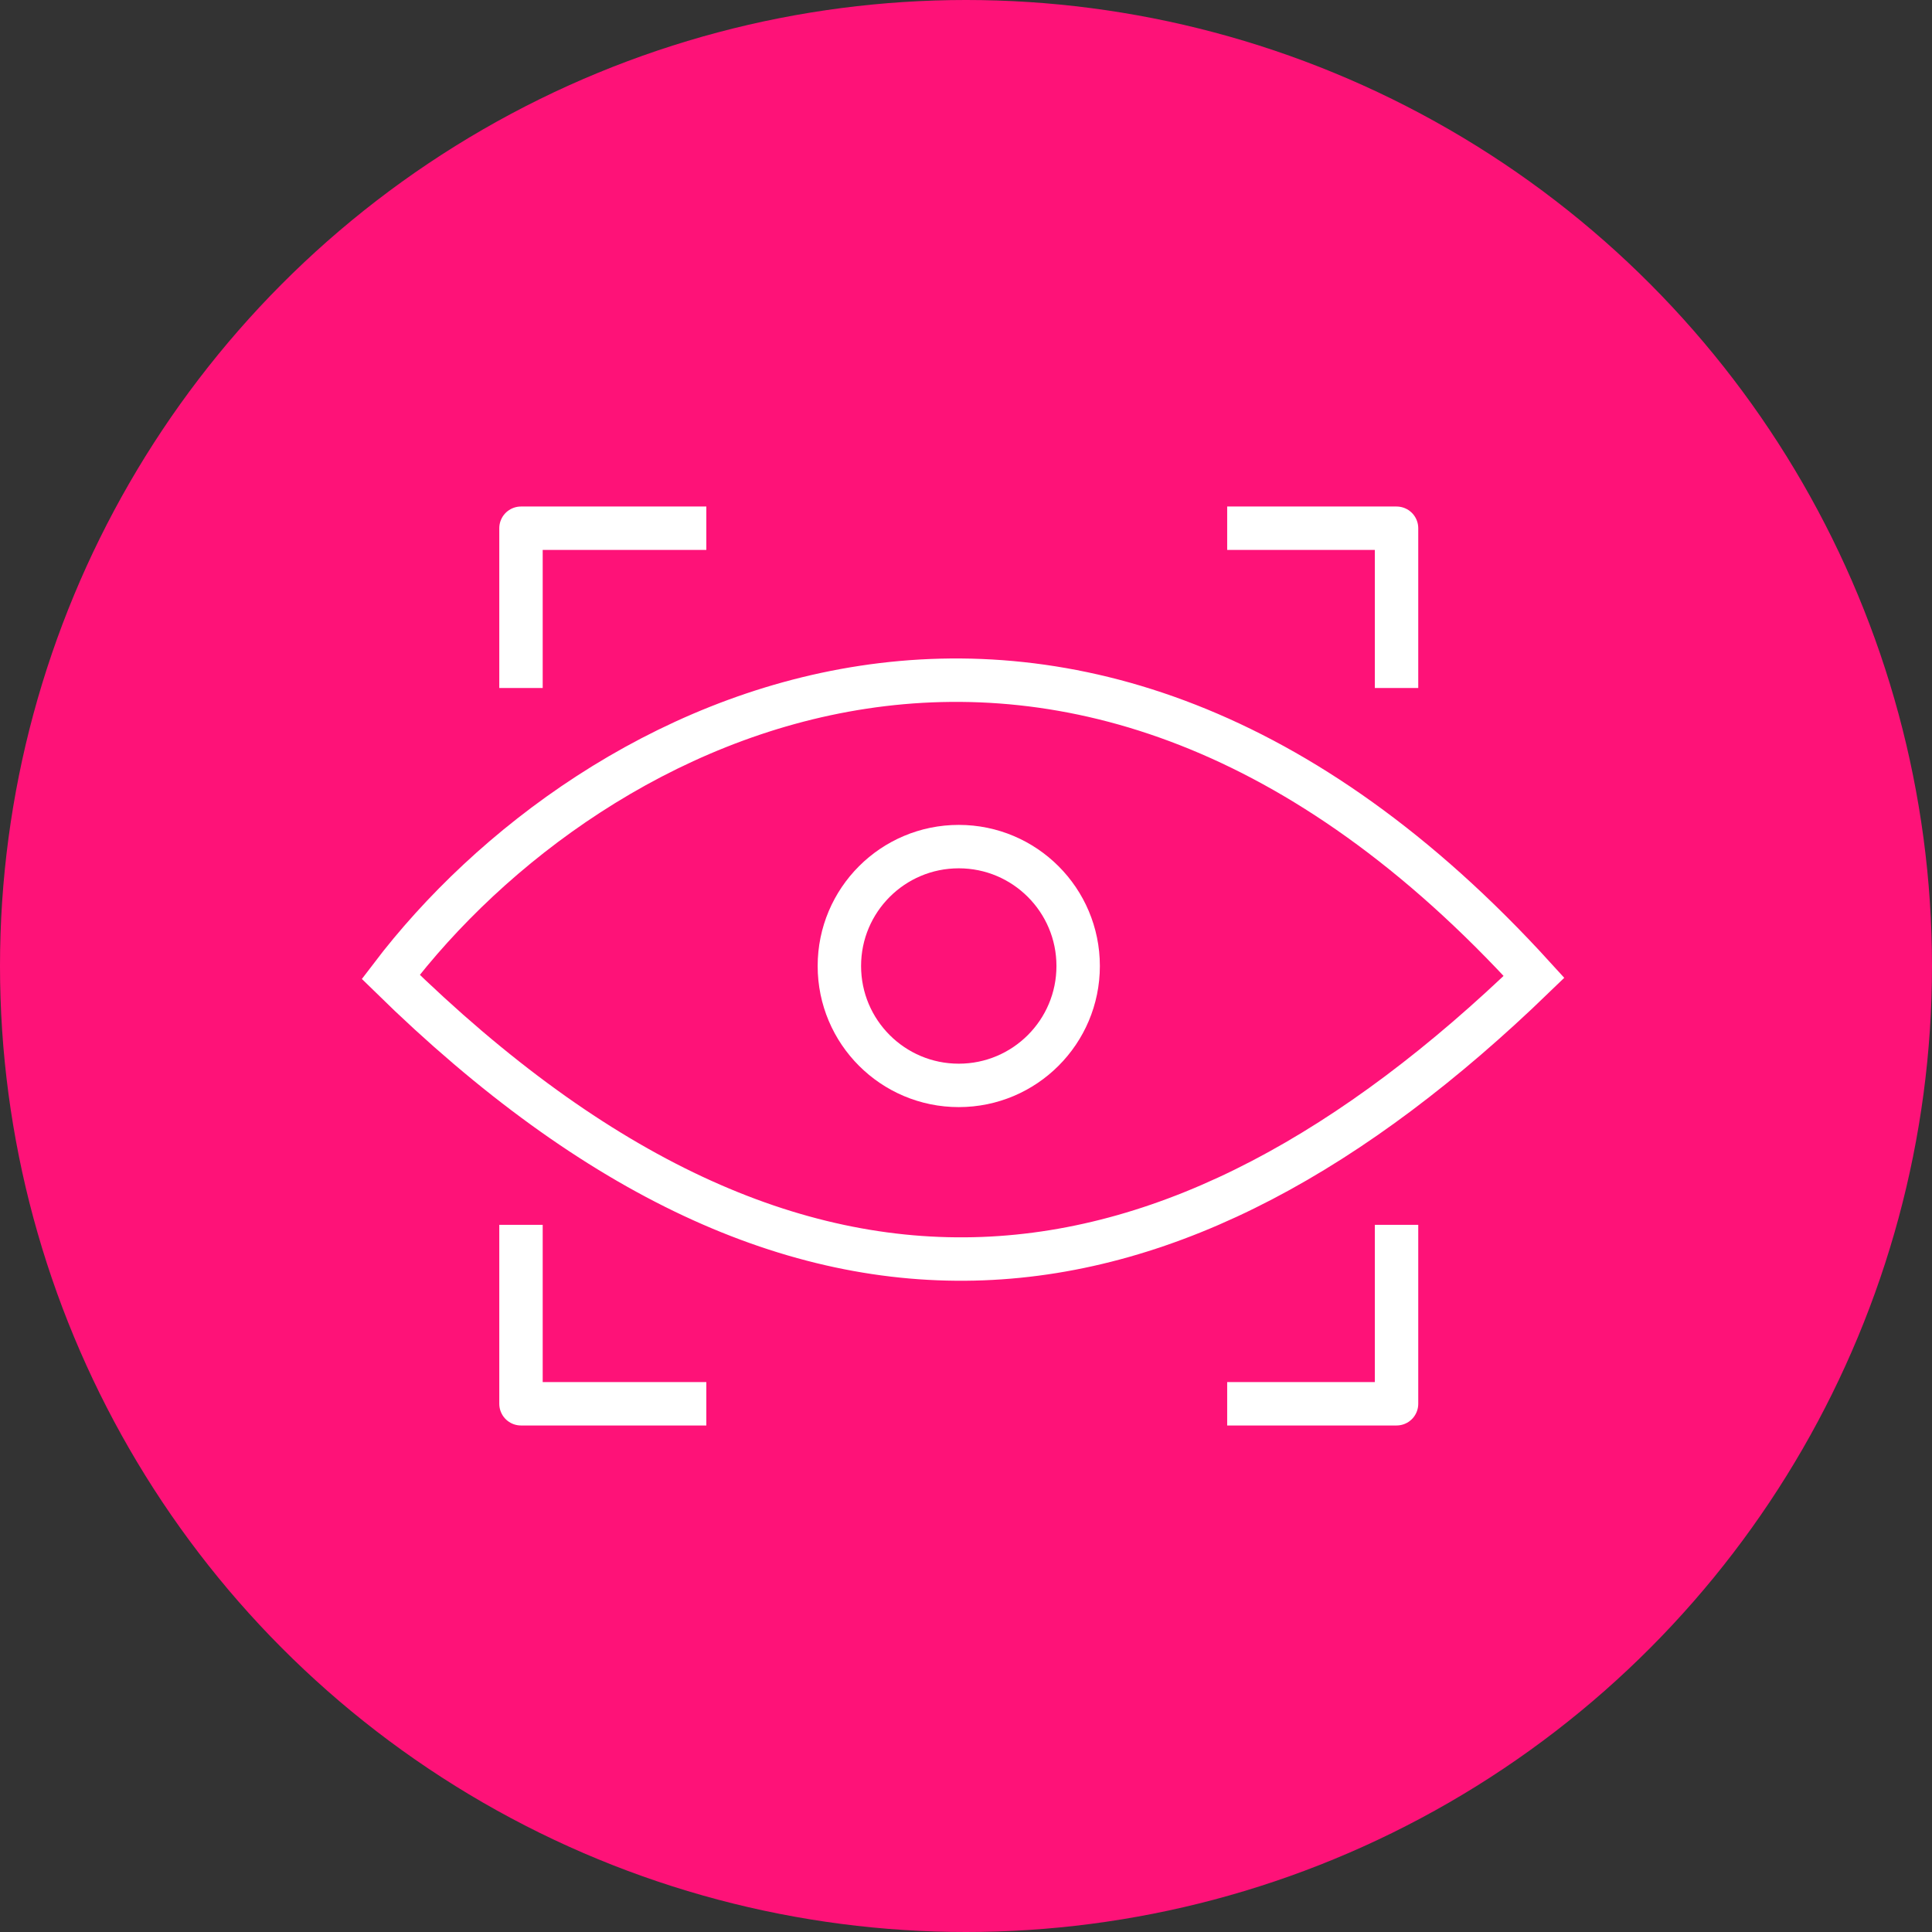
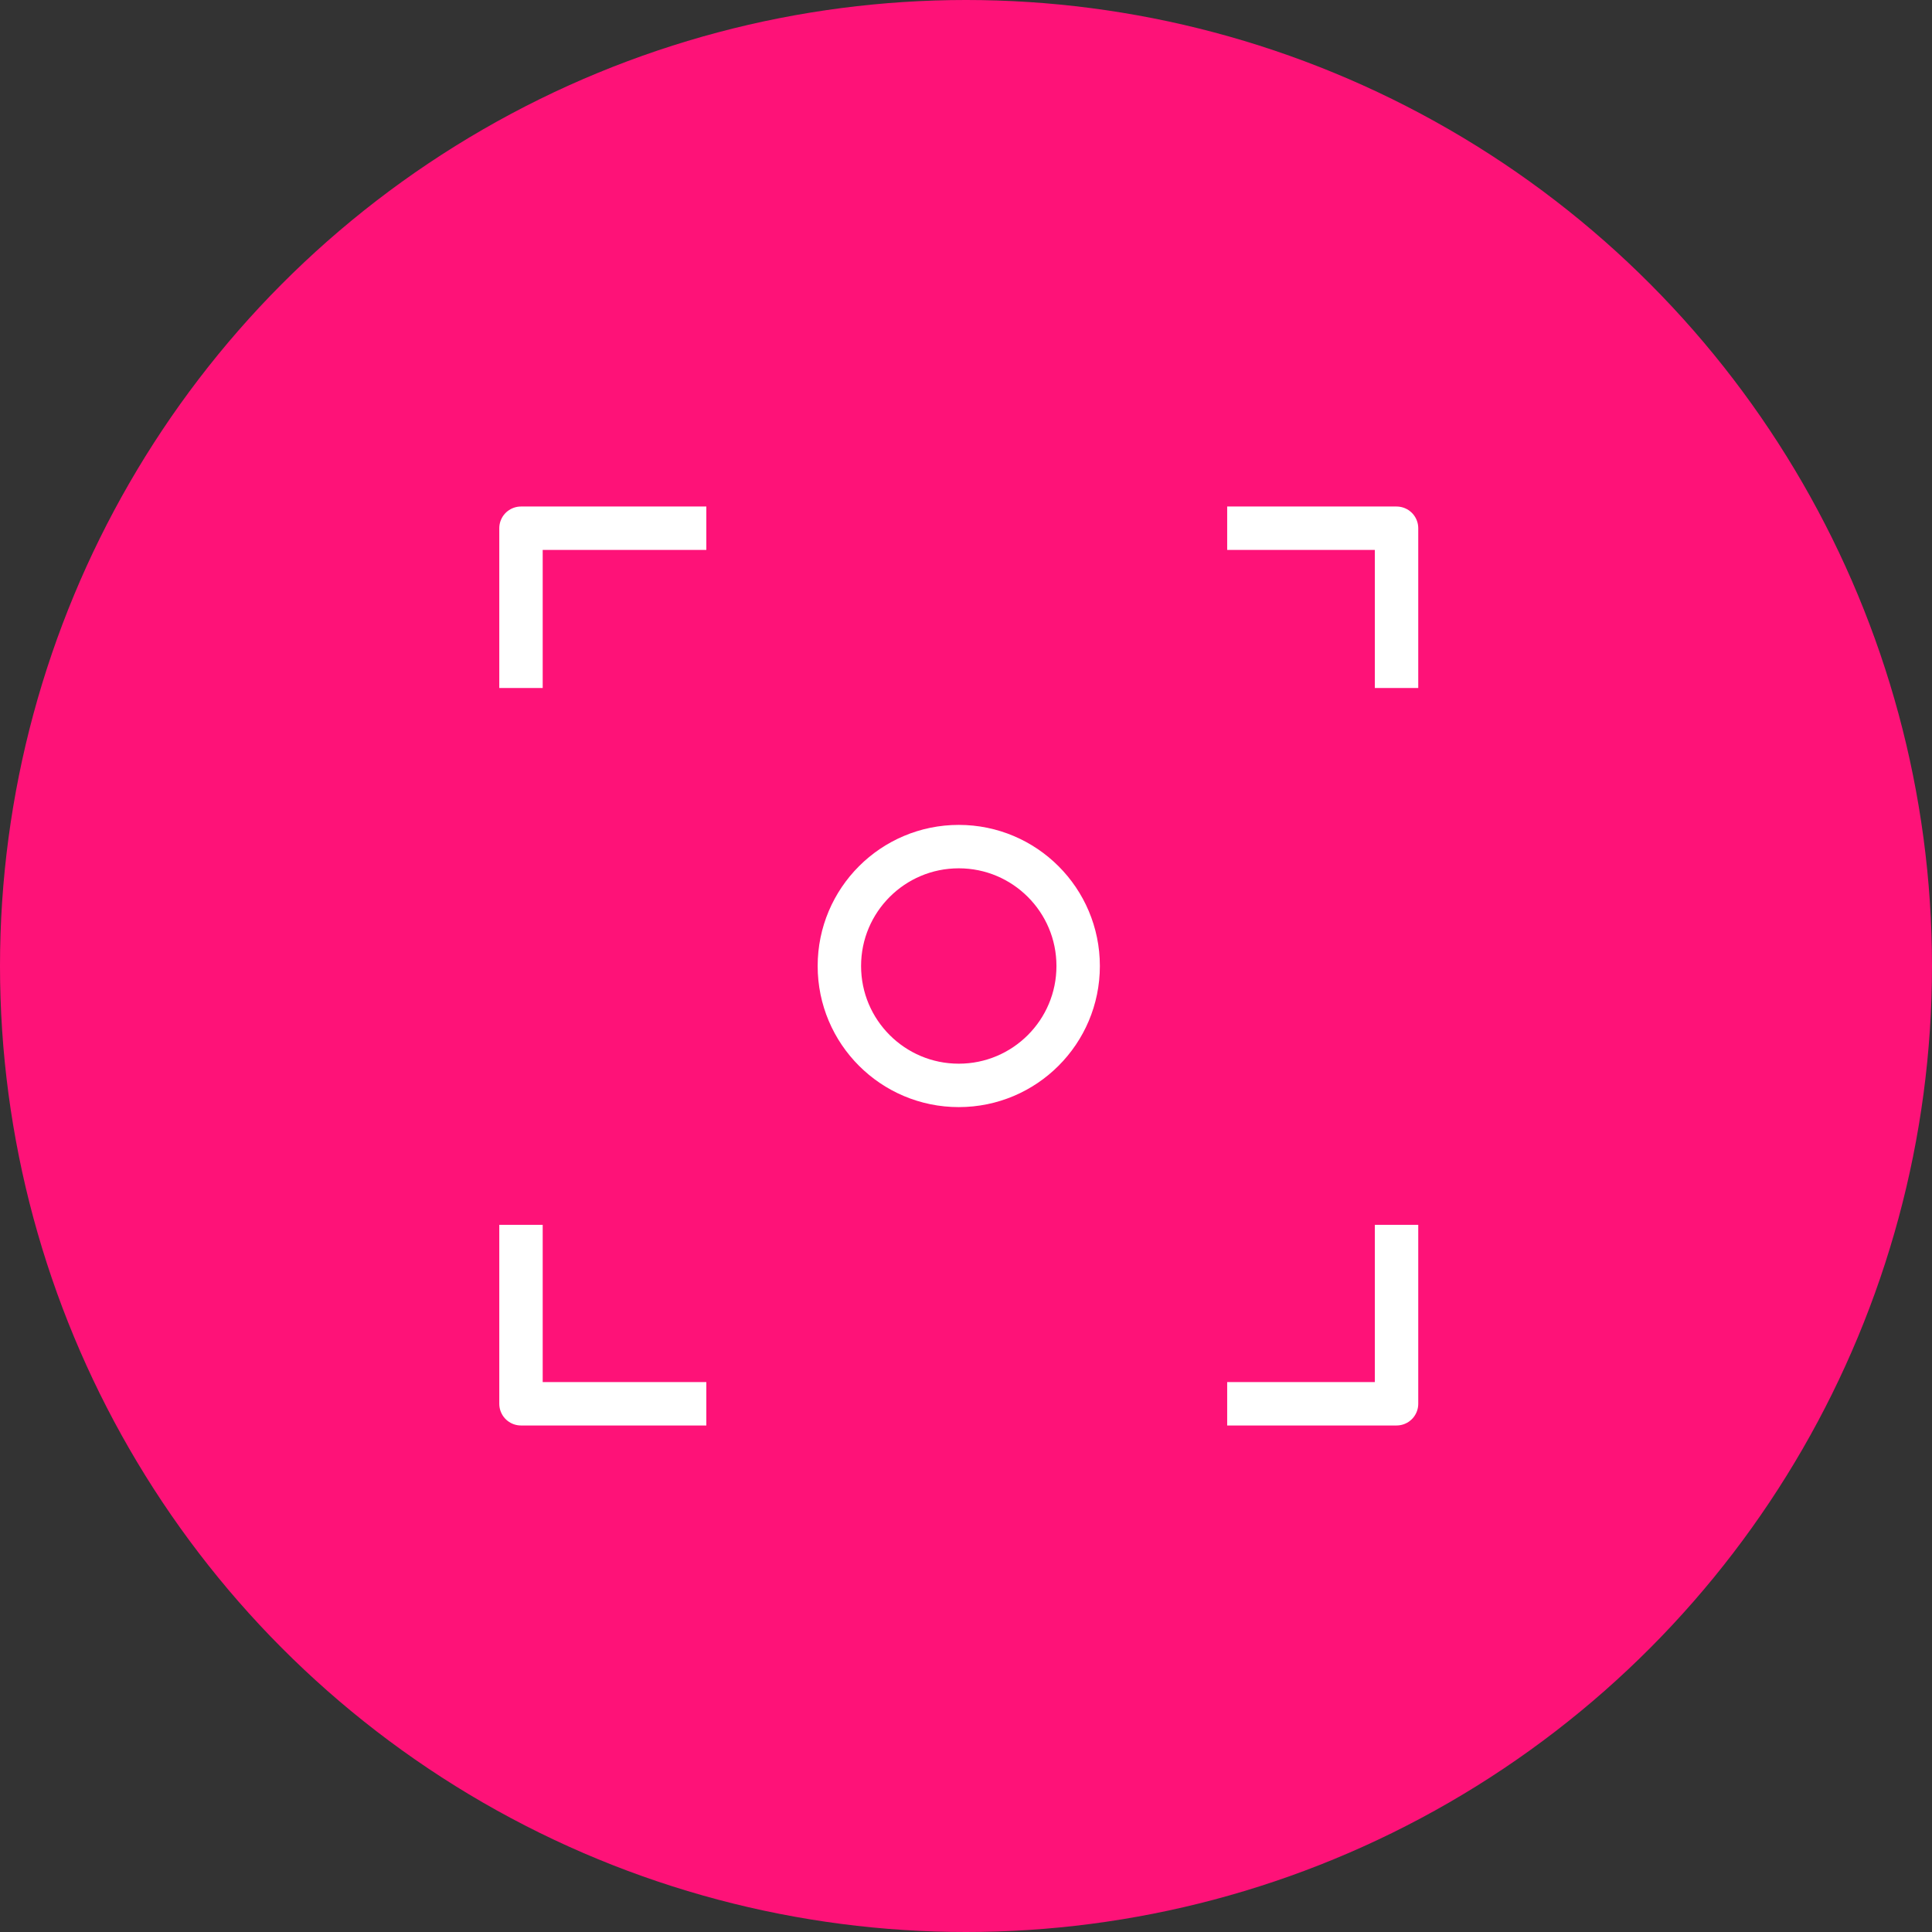
<svg xmlns="http://www.w3.org/2000/svg" width="267" height="267" viewBox="0 0 267 267" fill="none">
  <rect x="0" y="0" width="267" height="267" fill="#333333" stroke="none" />
  <circle cx="133.5" cy="133.5" r="133.5" fill="#FE1278" />
  <path d="M97.613 73H72V95.08M169.595 73H193V95.08M97.613 194H72V169.27M169.595 194H193V169.27" stroke="white" stroke-width="6" stroke-linejoin="round" />
-   <path d="M54 135C81.65 98.623 147.922 64.627 212 135C162.406 182.951 111.056 190.898 54 135Z" fill="#FE1278" stroke="white" stroke-width="6" />
  <circle cx="132.5" cy="133.5" r="16.5" fill="#FE1278" stroke="white" stroke-width="6" />
</svg>